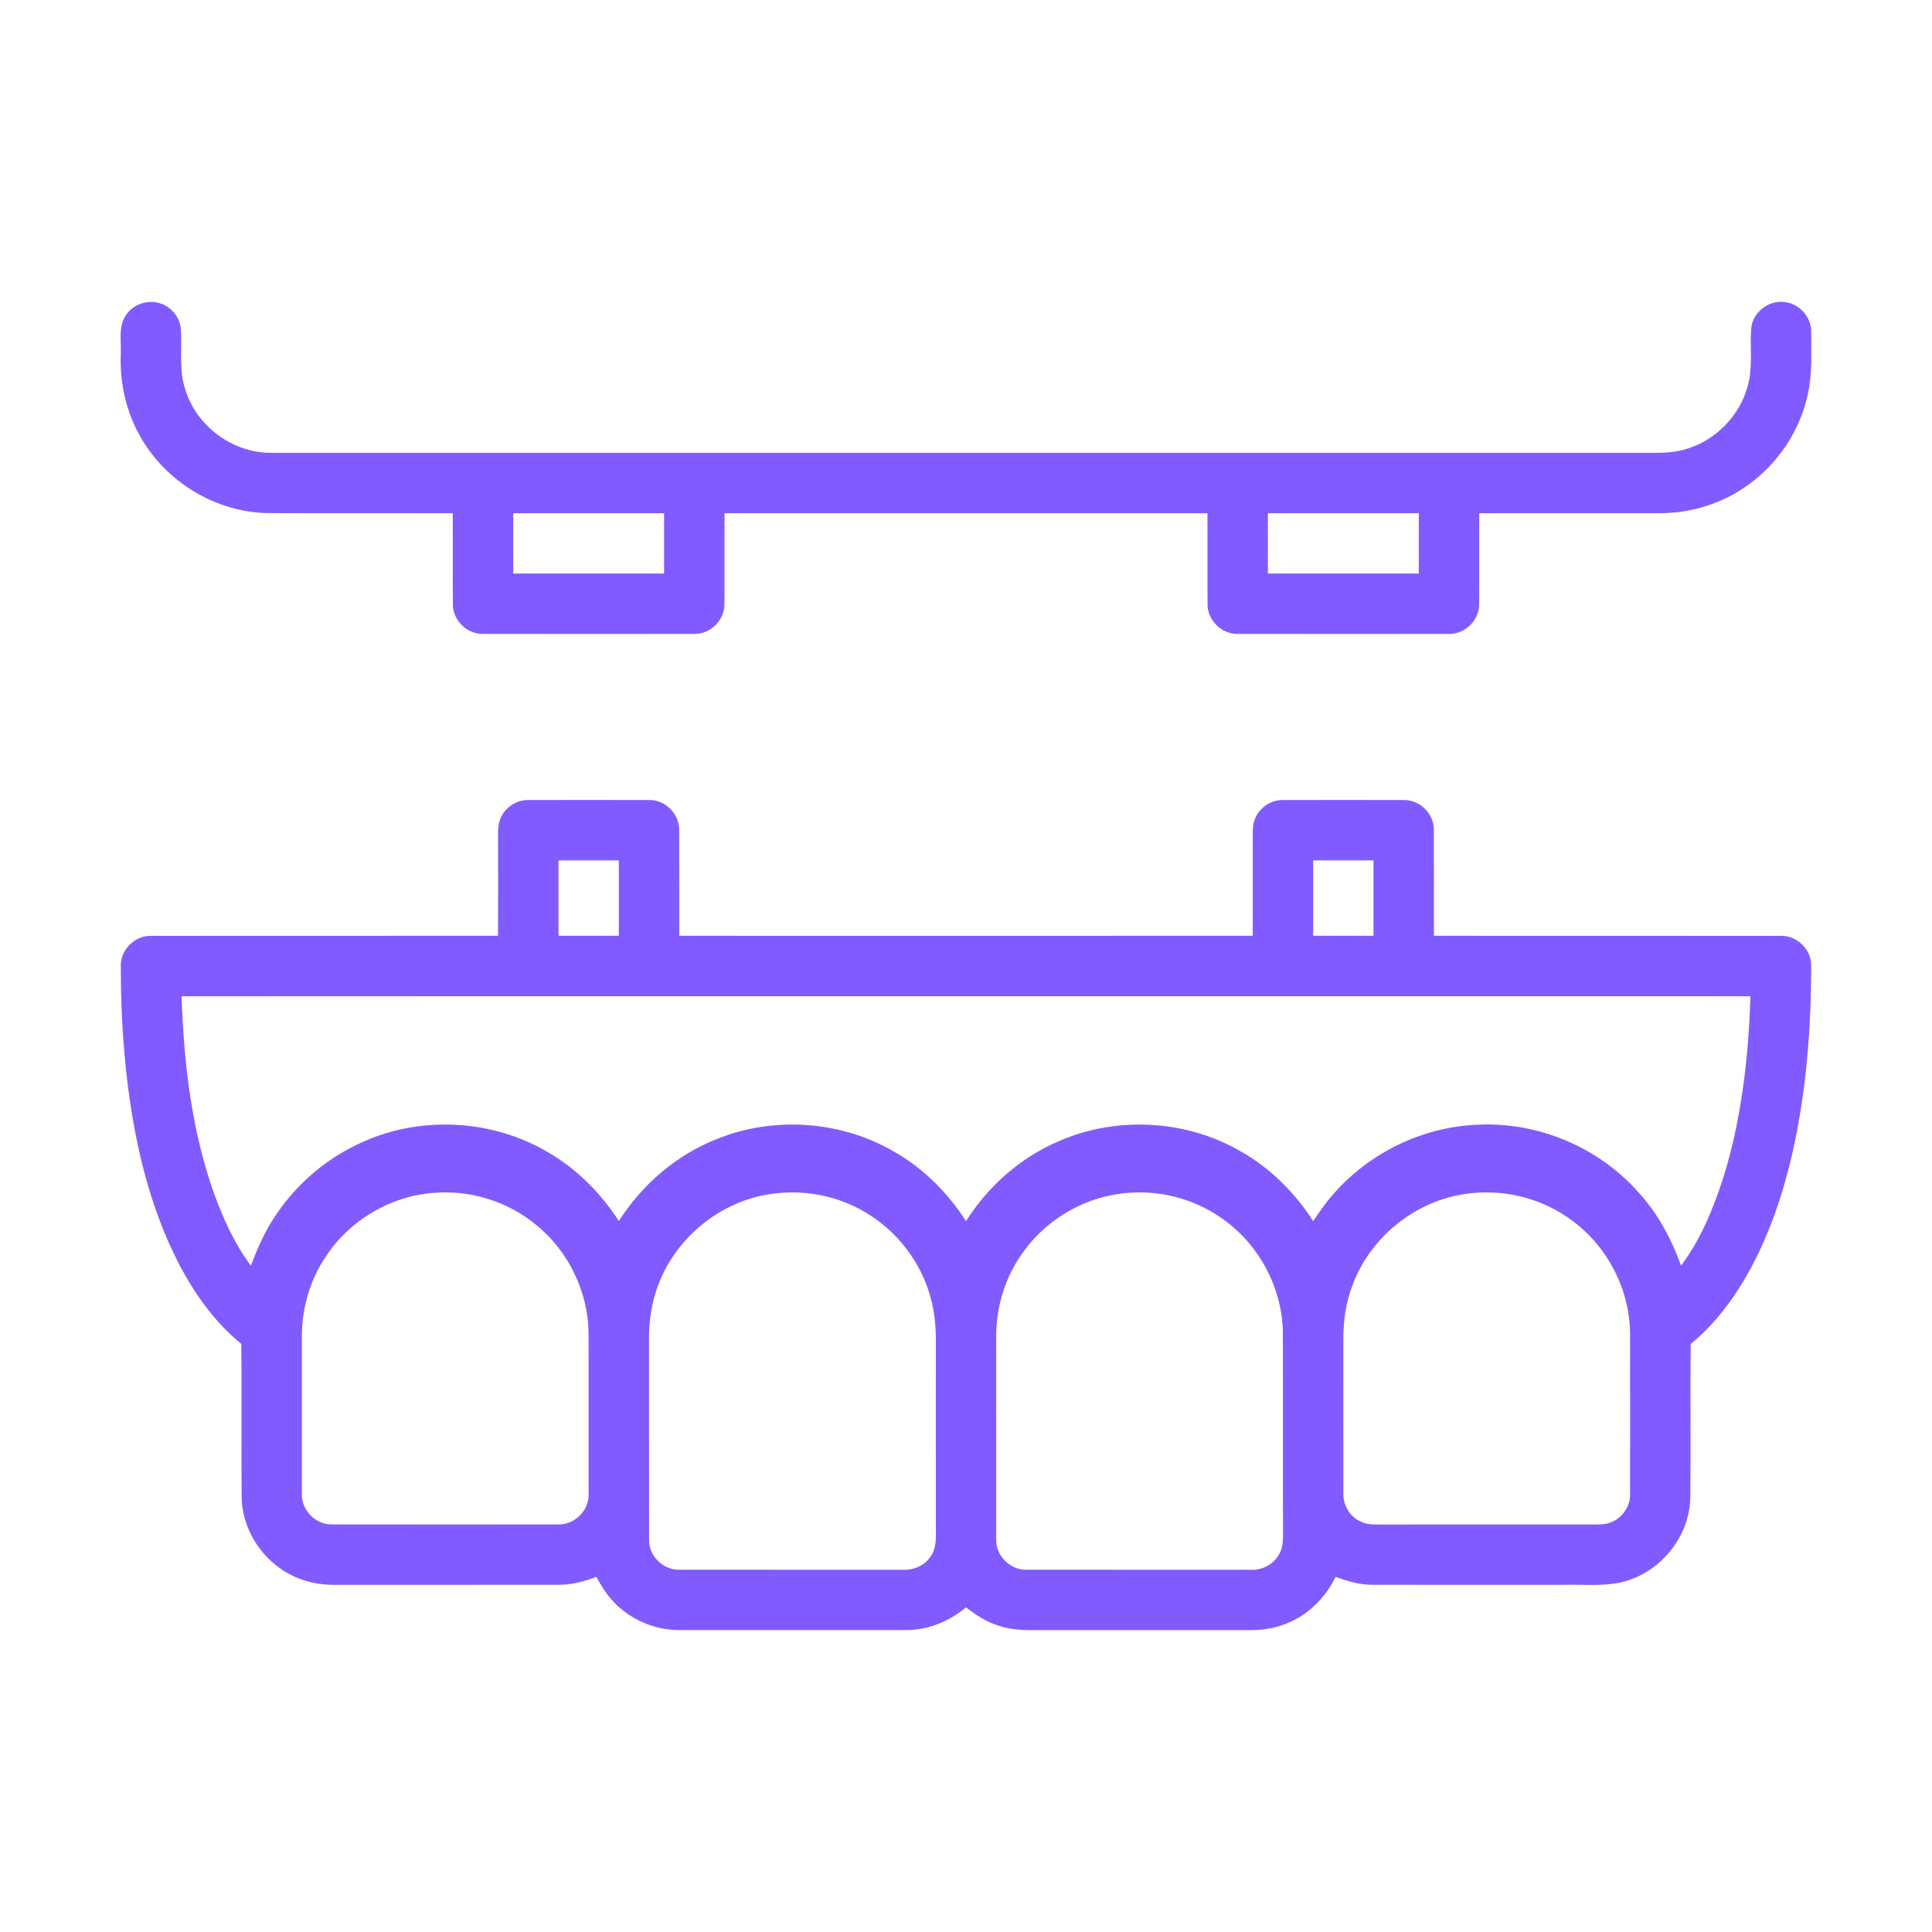
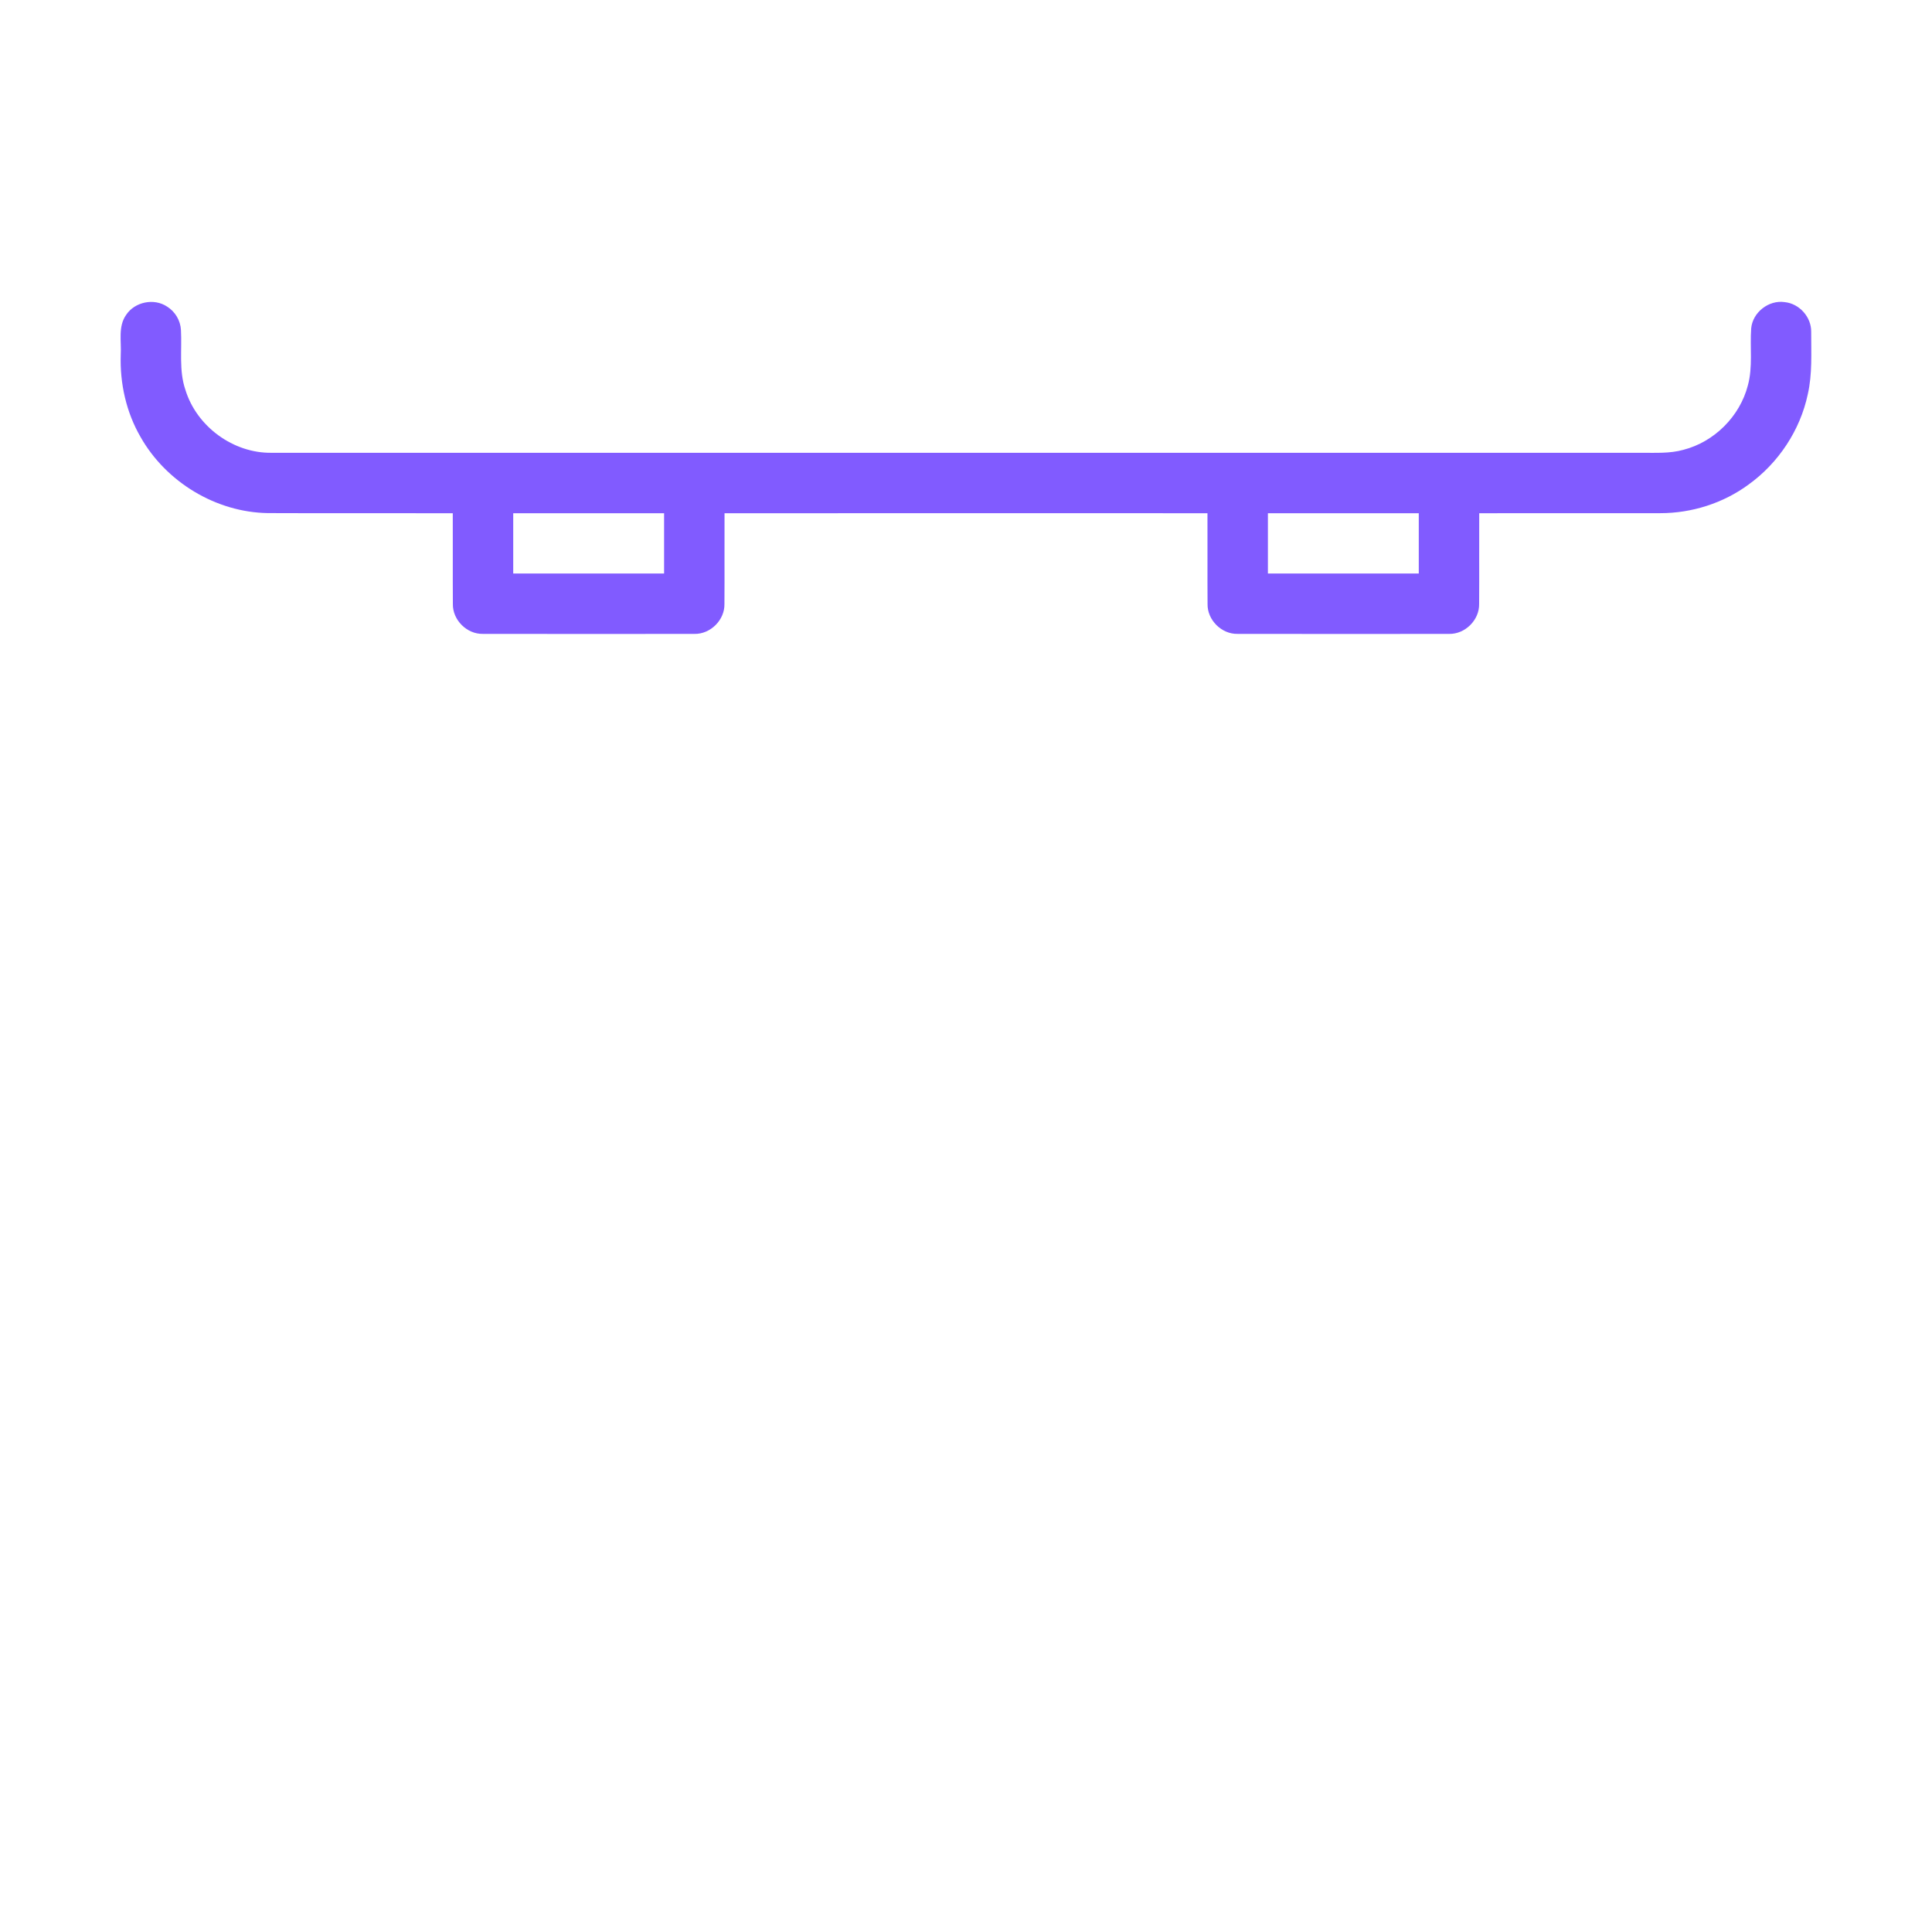
<svg xmlns="http://www.w3.org/2000/svg" width="1024pt" height="1024pt" viewBox="0 0 1024 1024" version="1.1">
  <g id="#815BFFff">
    <path fill="#815BFF" opacity="1.00" d=" M 66.88 166.86 C 71.46 159.97 81.64 157.88 88.54 162.49 C 92.83 165.13 95.67 169.92 95.91 174.95 C 96.48 185.51 94.76 196.41 98.27 206.62 C 104.22 226.05 123.63 240.30 143.98 239.99 C 385.98 240.01 627.99 239.98 870.00 240.00 C 877.42 239.95 885.00 240.44 892.24 238.41 C 908.64 234.21 922.20 220.64 926.41 204.25 C 929.10 194.42 927.44 184.15 928.16 174.13 C 928.86 165.60 937.46 158.87 945.91 160.13 C 953.71 160.90 960.11 168.08 959.97 175.93 C 959.93 186.96 960.64 198.15 958.16 208.99 C 954.11 228.09 942.61 245.40 926.81 256.80 C 913.36 266.71 896.69 271.99 880.01 271.99 C 848.01 272.04 816.02 271.96 784.02 272.02 C 783.93 288.05 784.09 304.07 783.97 320.09 C 784.16 328.60 776.56 336.15 768.07 335.98 C 730.69 336.02 693.30 336.03 655.92 335.97 C 647.43 336.16 639.85 328.59 640.03 320.10 C 639.92 304.07 640.06 288.04 639.98 272.02 C 554.66 272.00 469.34 271.98 384.02 272.03 C 383.93 288.05 384.09 304.07 383.97 320.10 C 384.16 328.60 376.56 336.15 368.08 335.98 C 330.69 336.02 293.31 336.03 255.92 335.97 C 247.44 336.16 239.85 328.59 240.03 320.10 C 239.92 304.07 240.06 288.04 239.98 272.02 C 207.32 271.95 174.65 272.09 141.99 271.95 C 114.45 271.55 87.98 255.47 74.47 231.57 C 66.87 218.43 63.48 203.12 64.00 188.00 C 64.41 180.96 62.48 173.02 66.88 166.86 M 272.02 272.02 C 271.99 282.67 271.99 293.33 272.02 303.98 C 298.67 304.01 325.33 304.00 351.98 303.98 C 352.01 293.33 352.01 282.67 351.98 272.02 C 325.33 271.99 298.67 272.00 272.02 272.02 M 672.02 272.02 C 671.99 282.67 671.99 293.33 672.02 303.98 C 698.67 304.01 725.33 304.00 751.98 303.98 C 752.01 293.33 752.01 282.67 751.98 272.02 C 725.33 271.99 698.67 272.00 672.02 272.02 Z" />
-     <path fill="#815BFF" opacity="1.00" d=" M 265.41 433.45 C 267.88 427.82 273.79 423.96 279.95 424.03 C 301.32 423.98 322.70 423.97 344.08 424.03 C 352.58 423.84 360.16 431.41 359.97 439.92 C 360.07 458.60 359.95 477.29 360.02 495.98 C 461.34 496.00 562.65 496.02 663.97 495.97 C 664.04 479.32 663.98 462.66 663.99 446.01 C 664.04 441.81 663.58 437.37 665.41 433.44 C 667.88 427.82 673.79 423.95 679.95 424.03 C 701.32 423.98 722.70 423.97 744.08 424.03 C 752.59 423.84 760.16 431.42 759.97 439.93 C 760.07 458.61 759.95 477.30 760.02 495.98 C 821.37 496.04 882.72 495.95 944.07 496.03 C 952.57 495.85 960.18 503.41 959.96 511.92 C 959.94 544.93 957.42 578.09 950.20 610.35 C 945.36 631.70 938.40 652.69 928.04 672.03 C 919.86 687.16 909.53 701.39 896.11 712.30 C 895.79 739.56 896.22 766.82 895.90 794.08 C 895.37 815.13 879.23 834.40 858.66 838.79 C 848.25 840.90 837.54 839.68 827.00 840.00 C 793.99 839.99 760.98 840.04 727.98 839.98 C 721.05 840.06 714.32 838.20 707.91 835.75 C 702.57 846.59 693.65 855.80 682.33 860.33 C 675.93 863.09 668.92 864.06 662.00 864.01 C 624.33 864.00 586.67 864.00 549.00 864.01 C 542.39 864.12 535.66 863.80 529.34 861.66 C 522.92 859.73 517.26 856.01 512.00 851.94 C 503.09 859.41 491.77 864.07 480.06 863.98 C 440.03 864.02 400.00 864.02 359.97 863.98 C 346.69 863.99 333.56 858.21 324.63 848.38 C 321.12 844.66 318.54 840.21 316.08 835.76 C 309.69 838.24 302.95 840.04 296.05 839.97 C 256.70 840.05 217.35 839.96 178.00 840.02 C 171.59 840.06 165.13 839.20 159.12 836.89 C 141.48 830.45 128.62 812.89 128.10 794.08 C 127.78 766.82 128.23 739.55 127.88 712.29 C 114.09 701.05 103.52 686.35 95.26 670.70 C 78.34 638.33 70.50 602.04 66.67 565.95 C 64.82 548.01 64.01 529.96 64.04 511.93 C 63.83 503.42 71.44 495.85 79.92 496.02 C 141.27 495.94 202.62 496.05 263.97 495.97 C 264.04 479.31 263.98 462.66 263.99 446.00 C 264.05 441.80 263.59 437.37 265.41 433.45 M 296.02 456.02 C 295.98 469.34 296.00 482.66 296.02 495.98 C 306.67 496.01 317.32 496.02 327.98 495.98 C 328.02 482.66 328.00 469.34 327.98 456.02 C 317.33 455.98 306.67 455.98 296.02 456.02 M 696.02 456.02 C 695.98 469.34 696.00 482.66 696.02 495.98 C 706.67 496.01 717.32 496.02 727.98 495.98 C 728.02 482.66 728.00 469.34 727.98 456.02 C 717.33 455.98 706.67 455.98 696.02 456.02 M 96.24 528.06 C 97.40 563.65 101.62 599.60 113.69 633.28 C 118.61 646.47 124.46 659.54 132.99 670.83 C 136.62 661.08 140.90 651.49 146.92 642.95 C 157.89 626.92 173.27 613.97 190.92 605.86 C 222.24 591.22 260.57 593.05 290.33 610.65 C 305.67 619.48 318.42 632.34 327.99 647.16 C 340.33 627.86 358.45 612.16 379.84 603.75 C 410.63 591.21 447.19 594.09 475.59 611.40 C 490.39 620.19 502.72 632.75 511.99 647.20 C 523.75 628.75 540.78 613.58 560.96 604.95 C 591.89 591.29 629.22 593.44 658.33 610.66 C 673.67 619.49 686.46 632.34 696.00 647.20 C 697.53 645.01 699.02 642.77 700.59 640.60 C 719.60 614.02 751.30 597.07 783.97 596.10 C 815.53 594.70 847.27 608.15 868.25 631.75 C 878.55 642.96 885.88 656.55 891.01 670.81 C 901.37 656.97 908.03 640.72 913.33 624.36 C 923.06 593.24 926.72 560.55 927.76 528.06 C 892.51 527.92 857.25 528.05 822.00 528.00 C 580.08 528.05 338.16 527.92 96.24 528.06 M 230.33 632.22 C 207.08 633.75 185.04 646.87 172.40 666.40 C 164.26 678.64 160.05 693.29 160.01 707.96 C 160.01 735.99 159.98 764.02 160.02 792.05 C 159.81 800.55 167.39 808.17 175.90 807.97 C 215.95 808.02 256.00 808.01 296.04 807.98 C 304.57 808.18 312.19 800.57 311.98 792.04 C 312.01 763.69 312.02 735.33 311.96 706.98 C 311.83 684.77 301.26 662.99 283.98 649.06 C 269.13 636.84 249.50 630.70 230.33 632.22 M 409.43 632.73 C 381.42 636.34 356.64 657.06 347.90 683.87 C 344.94 692.58 343.88 701.83 343.99 711.00 C 344.04 746.02 343.95 781.03 344.03 816.05 C 343.79 824.58 351.44 832.17 359.95 831.98 C 399.32 832.04 438.69 831.95 478.06 832.02 C 483.35 832.33 488.87 830.47 492.25 826.26 C 495.75 822.40 496.25 816.98 496.02 812.02 C 495.96 777.68 496.01 743.34 496.00 709.00 C 495.96 698.96 494.32 688.87 490.49 679.56 C 483.93 663.23 471.50 649.35 455.98 641.04 C 441.88 633.39 425.30 630.51 409.43 632.73 M 594.43 632.60 C 572.61 635.22 552.34 647.98 540.39 666.40 C 532.26 678.65 528.04 693.32 528.01 708.00 C 528.01 744.02 527.98 780.03 528.02 816.05 C 527.80 824.57 535.43 832.18 543.95 831.98 C 583.66 832.03 623.36 831.97 663.07 832.00 C 669.02 832.28 674.97 829.15 677.88 823.92 C 680.07 820.35 680.06 816.03 680.03 811.99 C 679.92 776.64 680.09 741.29 679.94 705.95 C 679.51 682.15 666.99 659.07 647.40 645.60 C 632.16 634.88 612.89 630.23 594.43 632.60 M 777.43 632.73 C 750.22 636.27 725.95 655.88 716.68 681.69 C 713.27 690.70 711.94 700.39 712.00 710.00 C 712.02 737.35 711.97 764.70 712.02 792.04 C 711.94 798.20 715.81 804.13 721.44 806.59 C 725.37 808.41 729.80 807.96 734.00 808.02 C 769.33 807.98 804.67 807.99 840.00 808.01 C 843.93 807.94 847.92 808.31 851.80 807.51 C 858.76 805.95 864.06 799.23 863.97 792.10 C 864.00 763.38 864.04 734.66 863.95 705.95 C 863.51 682.15 850.99 659.07 831.39 645.60 C 815.89 634.68 796.19 630.08 777.43 632.73 Z" />
  </g>
</svg>